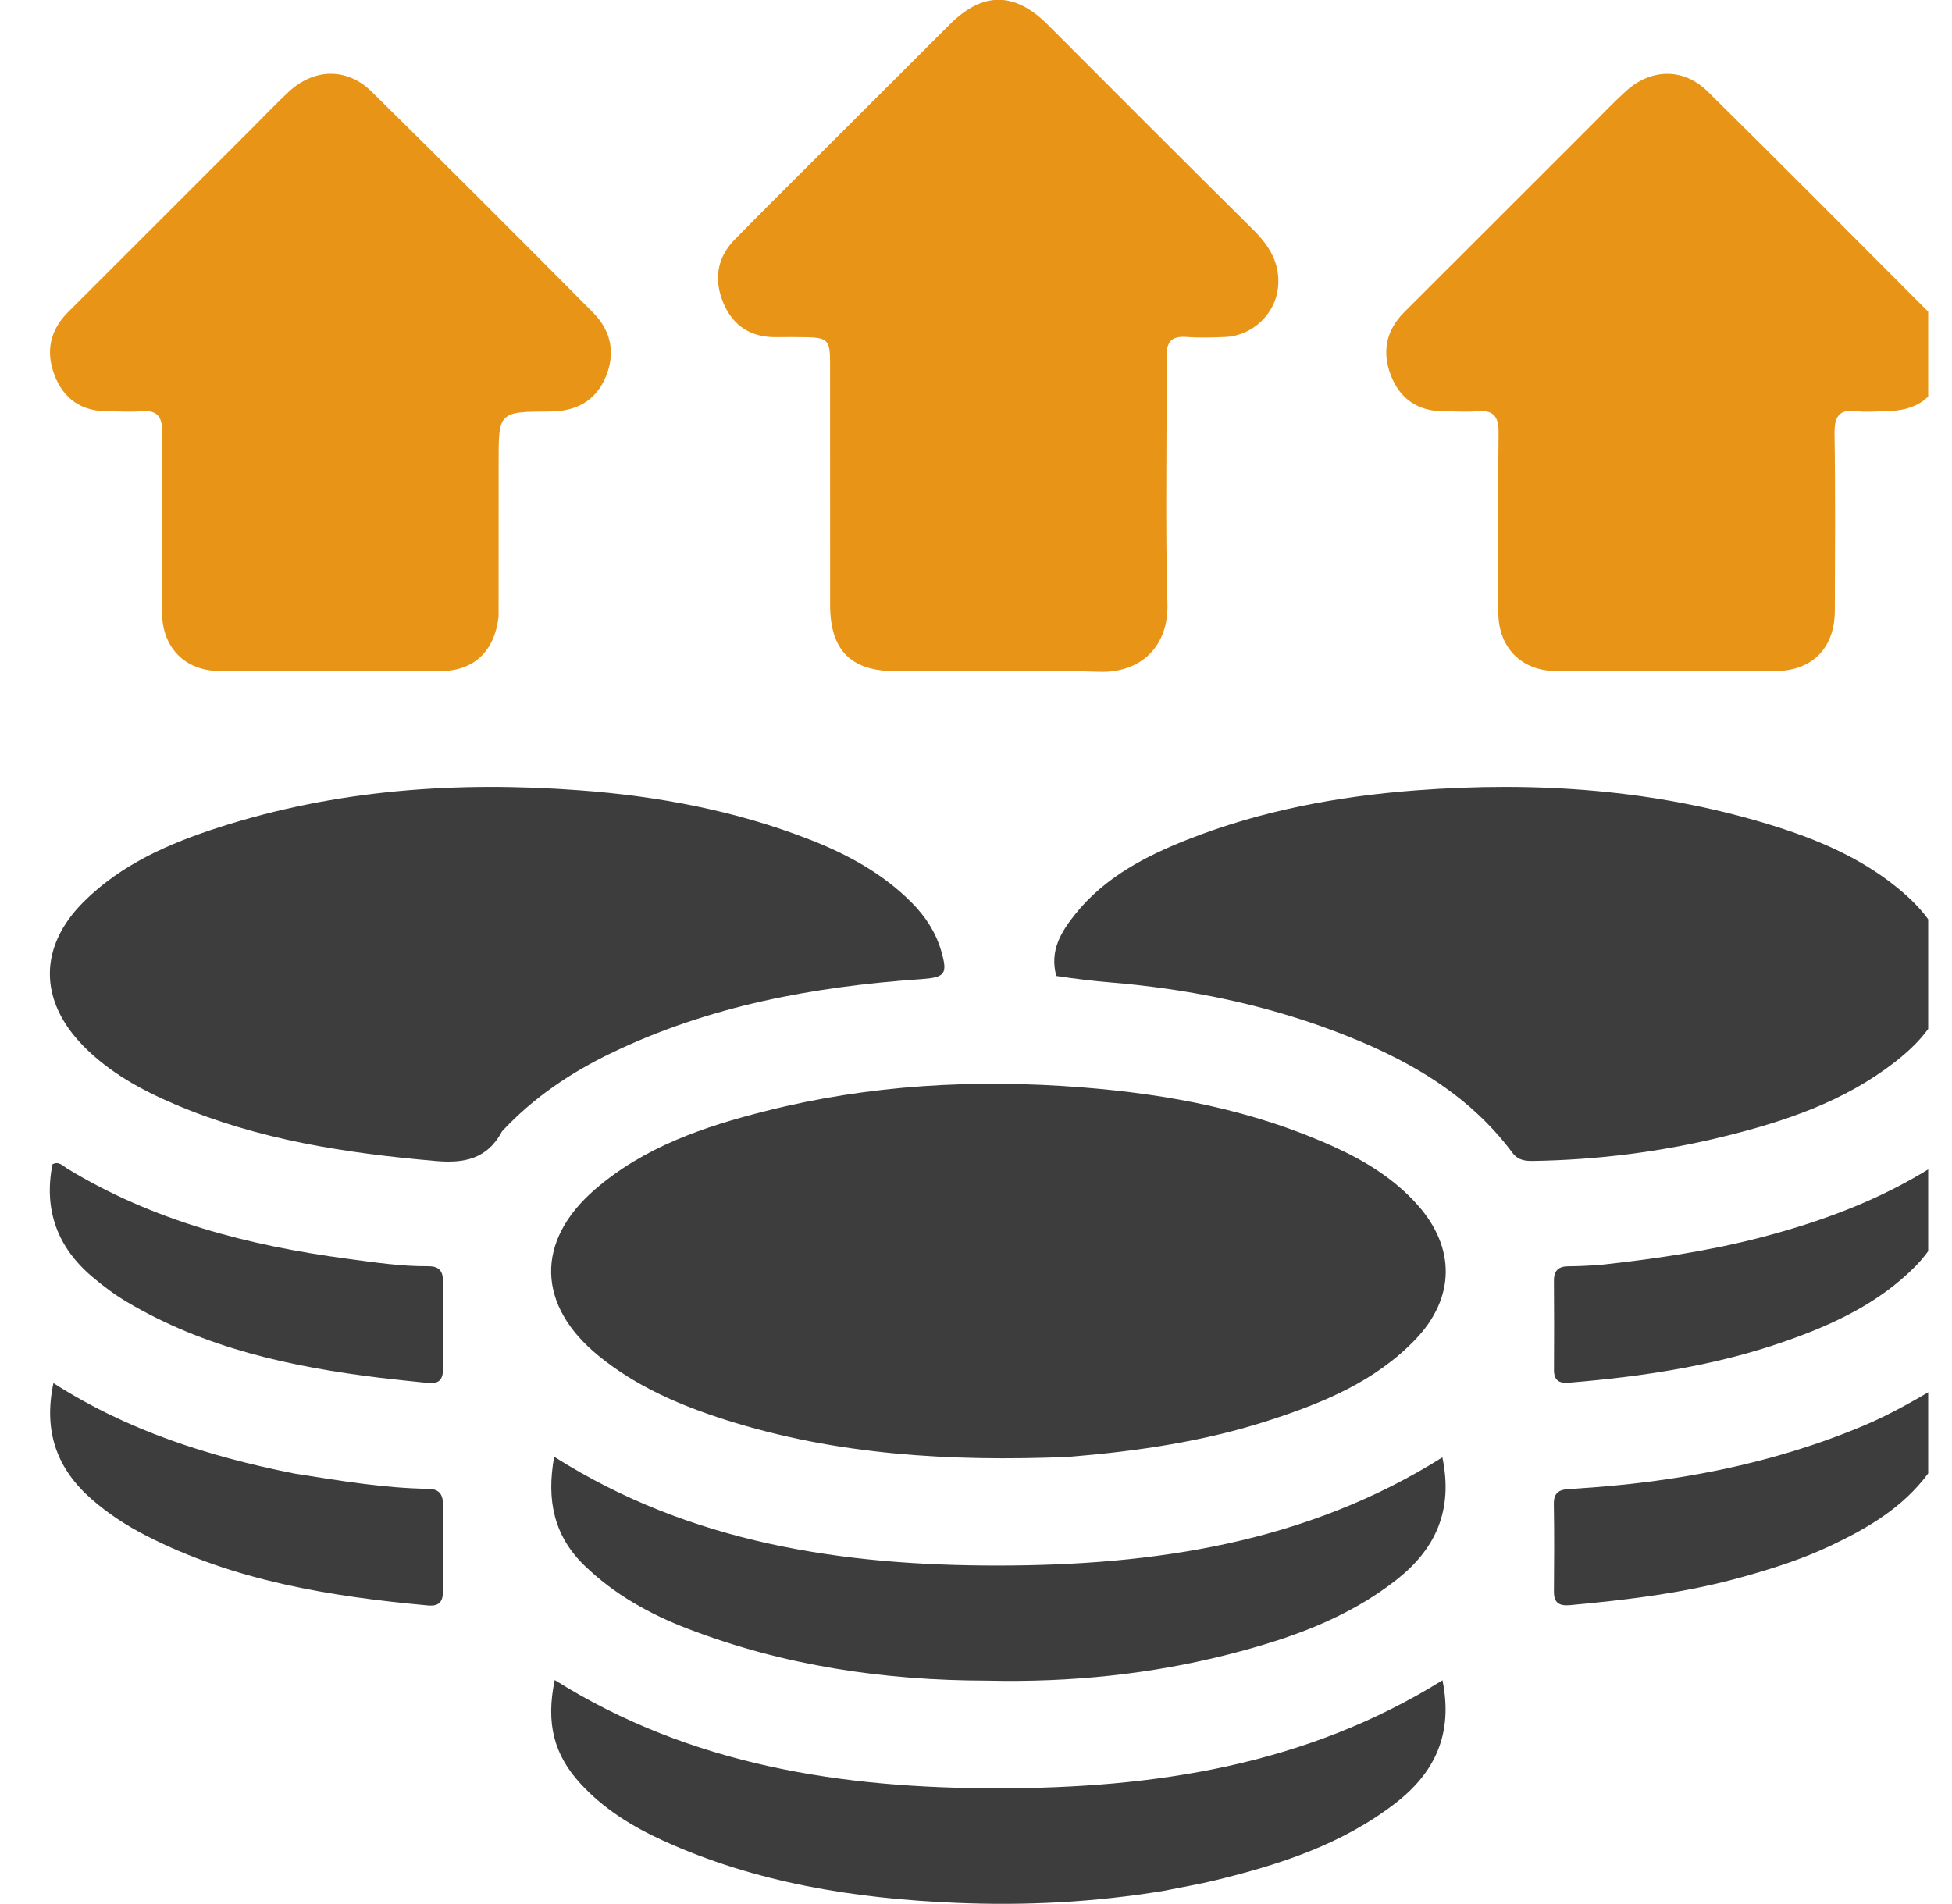
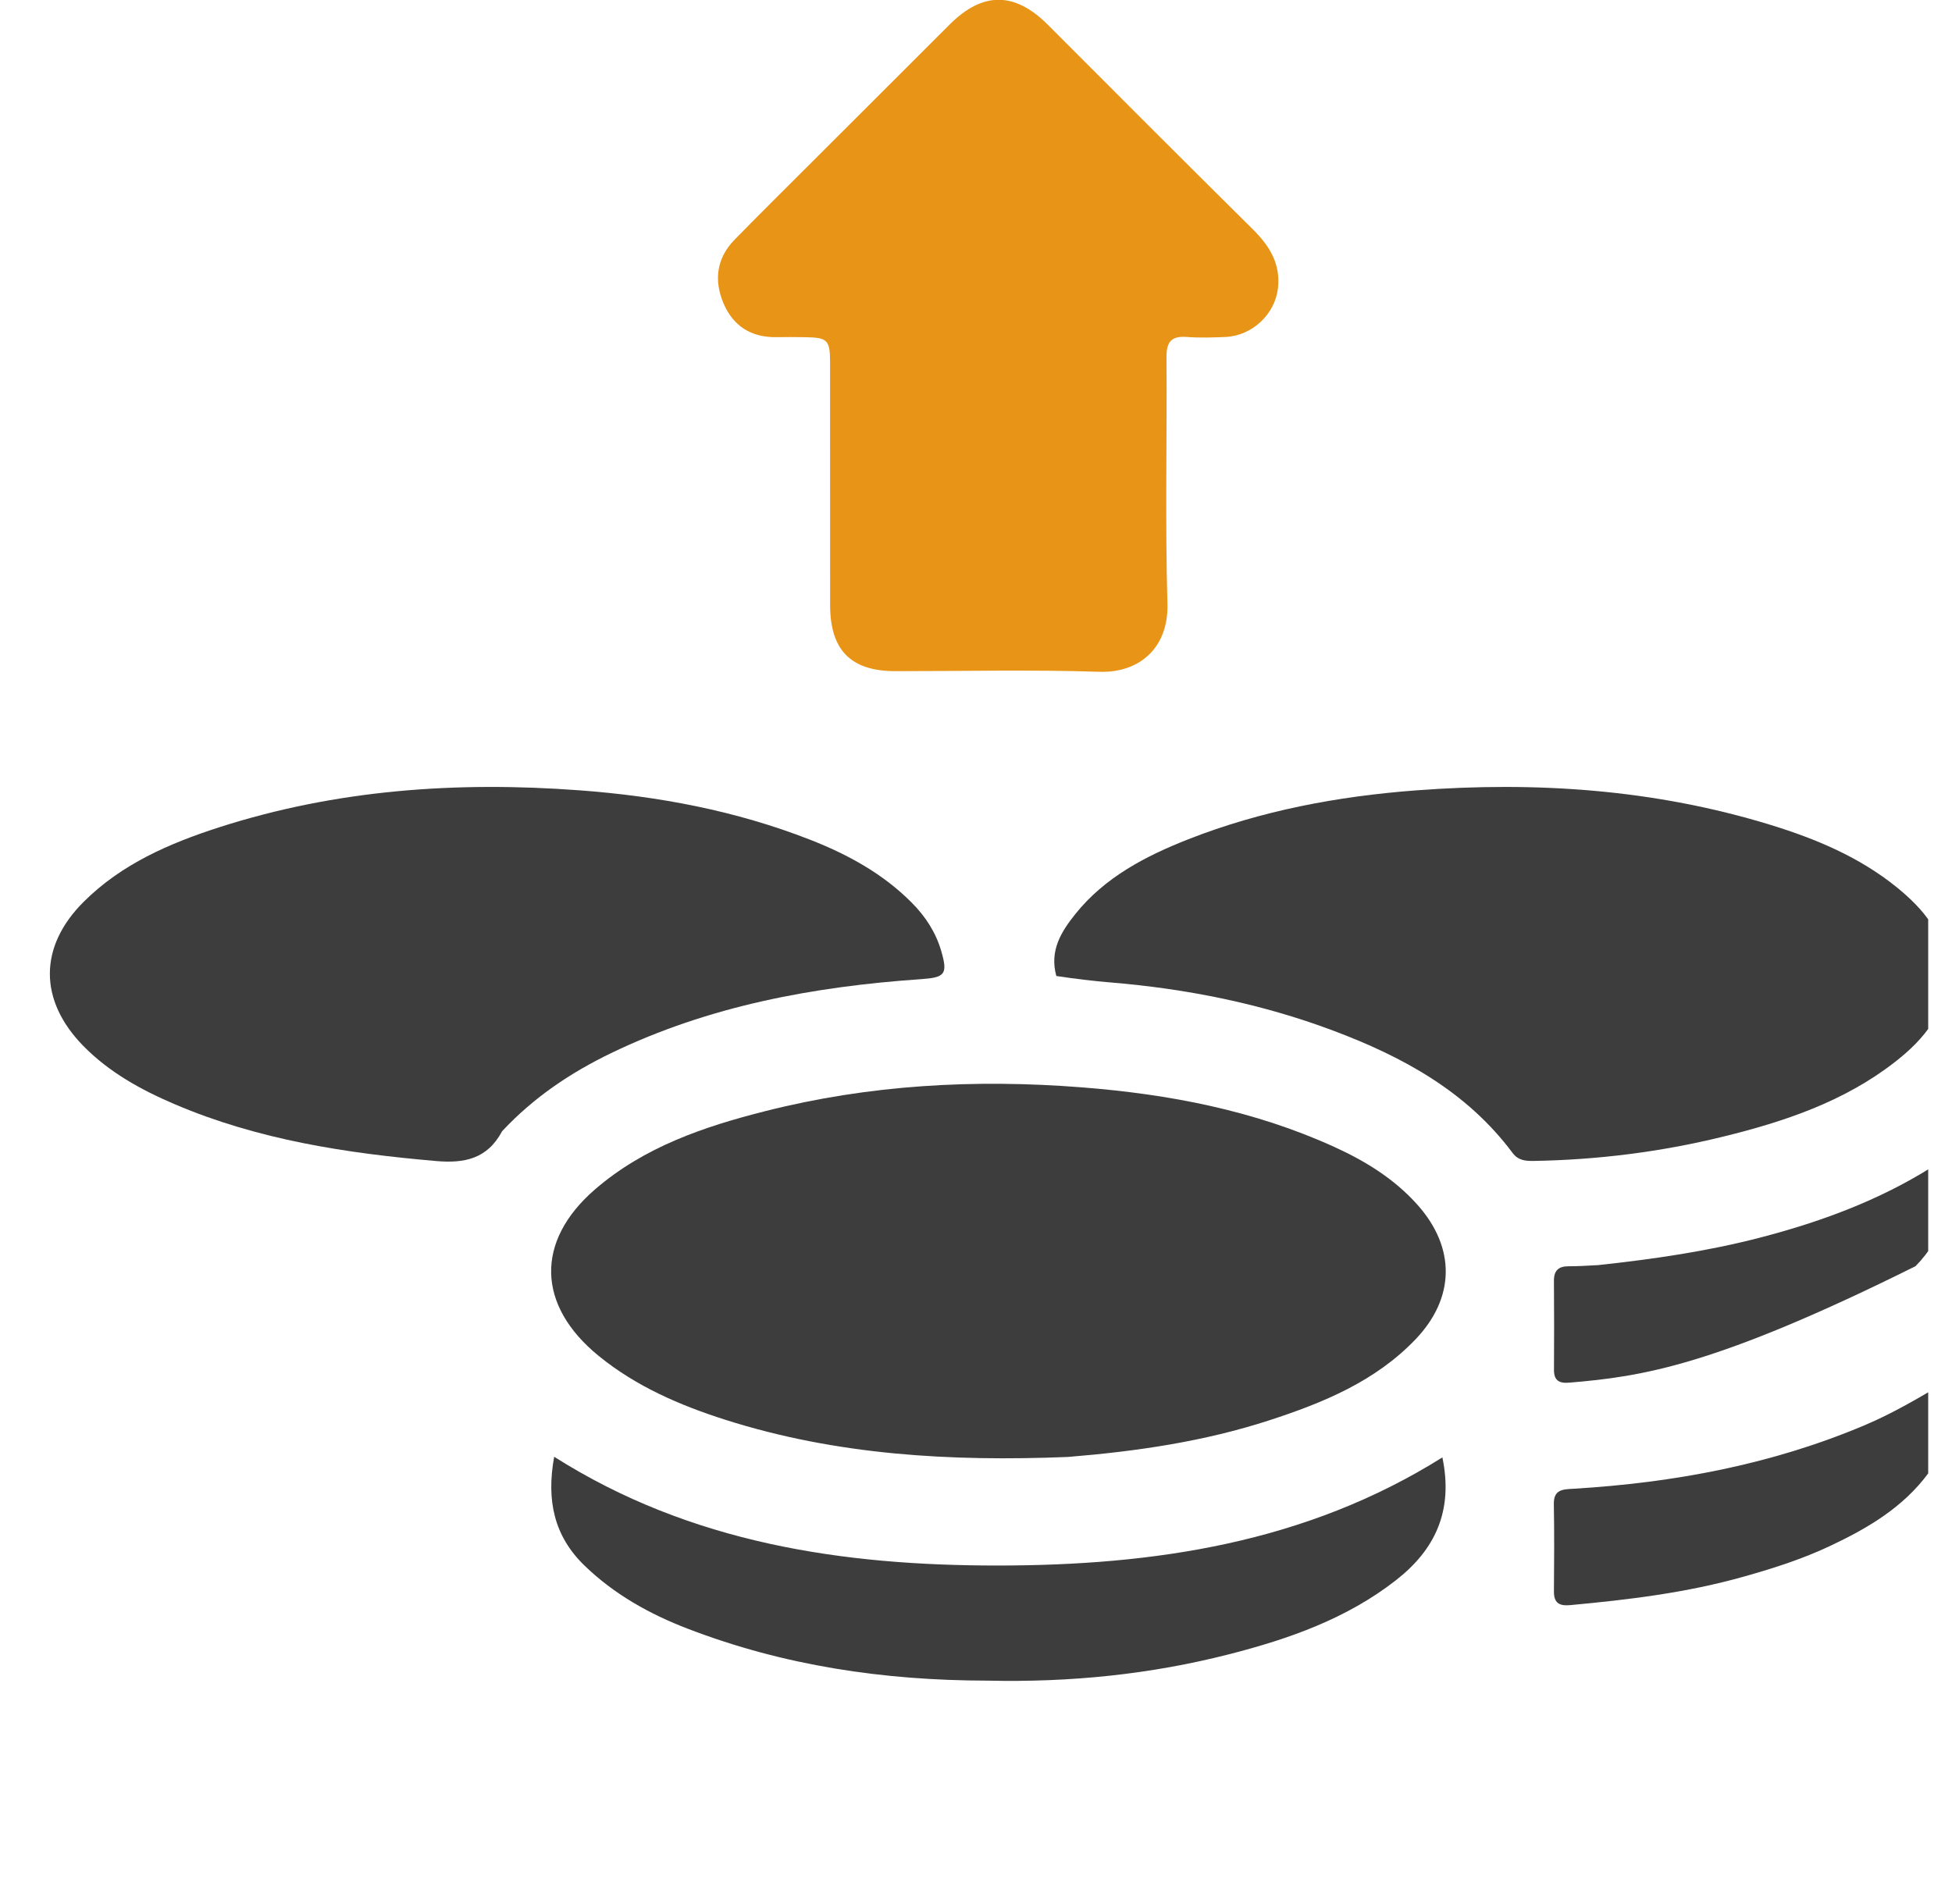
<svg xmlns="http://www.w3.org/2000/svg" width="41" height="40" viewBox="0 0 41 40" fill="none">
  <g clip-path="url(#clip0_285_2053)">
    <g clip-path="url(#clip1_285_2053)">
      <path d="M22.43 30.608C19.969 30.707 17.57 30.57 15.238 29.828C14.281 29.523 13.365 29.128 12.576 28.486C11.275 27.427 11.237 26.076 12.5 24.985C13.53 24.095 14.787 23.668 16.078 23.342C18.26 22.789 20.477 22.667 22.719 22.843C24.555 22.987 26.34 23.327 28.026 24.095C28.681 24.393 29.288 24.767 29.773 25.311C30.577 26.213 30.565 27.265 29.732 28.137C28.887 29.02 27.794 29.469 26.664 29.837C25.3 30.281 23.892 30.489 22.43 30.608Z" fill="#3D3D3D" />
      <path d="M17.149 3.31C18.096 2.364 19.023 1.436 19.952 0.51C20.648 -0.183 21.32 -0.172 22.012 0.523C23.442 1.958 24.874 3.39 26.312 4.815C26.662 5.162 26.899 5.536 26.843 6.051C26.783 6.596 26.307 7.052 25.743 7.079C25.471 7.091 25.197 7.099 24.926 7.079C24.6 7.055 24.499 7.184 24.501 7.505C24.513 9.232 24.472 10.96 24.521 12.686C24.546 13.579 23.964 14.141 23.088 14.113C21.661 14.066 20.232 14.101 18.803 14.1C17.87 14.099 17.436 13.657 17.436 12.711C17.435 11.01 17.436 9.309 17.435 7.608C17.434 7.145 17.38 7.092 16.925 7.084C16.717 7.08 16.509 7.08 16.302 7.083C15.776 7.09 15.398 6.847 15.197 6.373C14.993 5.893 15.049 5.427 15.425 5.04C15.987 4.464 16.561 3.899 17.149 3.31Z" fill="#E89417" />
      <path d="M10.547 23.764C10.233 24.354 9.744 24.442 9.157 24.391C7.277 24.228 5.426 23.947 3.675 23.2C2.966 22.898 2.295 22.529 1.749 21.972C0.813 21.016 0.811 19.888 1.758 18.945C2.552 18.154 3.552 17.719 4.597 17.382C7.065 16.587 9.596 16.412 12.169 16.603C13.834 16.726 15.456 17.032 17.013 17.64C17.805 17.95 18.543 18.352 19.15 18.963C19.439 19.254 19.656 19.586 19.771 19.983C19.912 20.469 19.848 20.536 19.337 20.571C17.084 20.727 14.889 21.133 12.836 22.124C11.988 22.534 11.213 23.051 10.547 23.764Z" fill="#3D3D3D" />
      <path d="M22.187 20.504C22.039 19.968 22.294 19.568 22.586 19.203C23.207 18.428 24.061 17.985 24.963 17.63C26.496 17.029 28.093 16.73 29.734 16.605C32.267 16.413 34.762 16.582 37.2 17.333C38.147 17.625 39.058 18.007 39.838 18.639C40.396 19.092 40.848 19.618 40.878 20.388C40.912 21.247 40.423 21.826 39.8 22.312C38.732 23.144 37.475 23.565 36.183 23.881C34.883 24.2 33.559 24.366 32.219 24.389C32.046 24.392 31.891 24.382 31.77 24.221C30.808 22.93 29.459 22.197 27.993 21.648C26.491 21.085 24.931 20.773 23.334 20.64C22.96 20.609 22.587 20.564 22.187 20.504Z" fill="#3D3D3D" />
-       <path d="M10.472 12.955C10.387 13.688 9.95 14.095 9.258 14.098C7.712 14.103 6.166 14.103 4.62 14.098C3.888 14.095 3.406 13.608 3.404 12.871C3.399 11.611 3.394 10.351 3.408 9.091C3.412 8.757 3.309 8.608 2.962 8.639C2.73 8.659 2.495 8.64 2.261 8.641C1.718 8.643 1.339 8.384 1.147 7.887C0.957 7.397 1.045 6.943 1.425 6.562C2.711 5.276 3.997 3.991 5.284 2.705C5.541 2.448 5.791 2.184 6.057 1.935C6.592 1.433 7.285 1.413 7.804 1.924C9.367 3.464 10.919 5.017 12.464 6.575C12.847 6.961 12.932 7.447 12.712 7.944C12.497 8.431 12.092 8.643 11.556 8.645C10.472 8.648 10.472 8.656 10.473 9.723C10.473 10.788 10.472 11.854 10.472 12.955Z" fill="#E89417" />
-       <path d="M40.872 7.644C40.637 8.38 40.286 8.637 39.551 8.641C39.369 8.642 39.185 8.661 39.006 8.638C38.615 8.587 38.527 8.763 38.533 9.126C38.552 10.36 38.542 11.594 38.539 12.828C38.538 13.613 38.066 14.095 37.286 14.098C35.754 14.103 34.221 14.103 32.688 14.098C31.957 14.095 31.474 13.607 31.471 12.872C31.466 11.612 31.462 10.352 31.476 9.093C31.479 8.76 31.38 8.609 31.032 8.639C30.8 8.659 30.564 8.64 30.331 8.641C29.788 8.642 29.408 8.385 29.215 7.889C29.024 7.399 29.111 6.944 29.49 6.563C30.785 5.268 32.081 3.974 33.376 2.68C33.633 2.423 33.884 2.158 34.153 1.913C34.68 1.433 35.363 1.423 35.869 1.923C37.431 3.466 38.978 5.023 40.528 6.577C40.812 6.861 40.917 7.213 40.872 7.644Z" fill="#E89417" />
      <path d="M20.737 35.307C18.553 35.304 16.462 34.991 14.452 34.219C13.646 33.91 12.901 33.495 12.275 32.888C11.641 32.273 11.472 31.525 11.64 30.604C14.506 32.421 17.7 32.891 20.963 32.889C24.228 32.887 27.425 32.42 30.296 30.617C30.529 31.738 30.146 32.554 29.32 33.198C28.284 34.007 27.075 34.43 25.824 34.751C24.169 35.175 22.484 35.347 20.737 35.307Z" fill="#3D3D3D" />
-       <path d="M24.455 39.721C22.982 39.965 21.532 40.037 20.078 39.975C17.953 39.886 15.874 39.557 13.919 38.664C13.278 38.371 12.682 38.002 12.199 37.478C11.633 36.864 11.462 36.206 11.651 35.294C14.51 37.092 17.7 37.571 20.966 37.569C24.233 37.568 27.425 37.09 30.298 35.299C30.526 36.42 30.143 37.236 29.314 37.878C28.188 38.75 26.872 39.174 25.516 39.504C25.177 39.587 24.831 39.644 24.455 39.721Z" fill="#3D3D3D" />
-       <path d="M33.564 26.578C34.733 26.452 35.858 26.288 36.965 26.001C38.241 25.669 39.465 25.22 40.586 24.513C40.649 24.474 40.723 24.451 40.823 24.407C41 25.262 40.836 25.99 40.233 26.601C39.464 27.379 38.501 27.827 37.49 28.18C36.024 28.693 34.501 28.919 32.96 29.047C32.751 29.065 32.638 29.004 32.64 28.776C32.644 28.153 32.644 27.53 32.639 26.907C32.637 26.69 32.738 26.602 32.945 26.602C33.139 26.602 33.334 26.591 33.564 26.578Z" fill="#3D3D3D" />
-       <path d="M7.986 28.945C6.097 28.715 4.294 28.318 2.665 27.351C2.409 27.2 2.168 27.018 1.941 26.826C1.205 26.204 0.914 25.417 1.102 24.46C1.234 24.387 1.322 24.494 1.413 24.55C3.222 25.652 5.22 26.167 7.295 26.444C7.86 26.519 8.425 26.606 8.997 26.601C9.206 26.599 9.305 26.69 9.303 26.905C9.298 27.528 9.297 28.152 9.303 28.775C9.305 29.003 9.194 29.075 8.987 29.053C8.665 29.019 8.342 28.987 7.986 28.945Z" fill="#3D3D3D" />
+       <path d="M33.564 26.578C34.733 26.452 35.858 26.288 36.965 26.001C38.241 25.669 39.465 25.22 40.586 24.513C40.649 24.474 40.723 24.451 40.823 24.407C41 25.262 40.836 25.99 40.233 26.601C36.024 28.693 34.501 28.919 32.96 29.047C32.751 29.065 32.638 29.004 32.64 28.776C32.644 28.153 32.644 27.53 32.639 26.907C32.637 26.69 32.738 26.602 32.945 26.602C33.139 26.602 33.334 26.591 33.564 26.578Z" fill="#3D3D3D" />
      <path d="M36.647 33.116C35.426 33.463 34.205 33.607 32.978 33.721C32.749 33.742 32.636 33.674 32.639 33.43C32.644 32.82 32.648 32.209 32.637 31.599C32.631 31.289 32.827 31.289 33.047 31.276C35.157 31.15 37.211 30.768 39.168 29.94C39.728 29.703 40.255 29.398 40.828 29.056C40.937 29.765 40.92 30.383 40.507 30.944C39.973 31.671 39.226 32.107 38.434 32.48C37.869 32.746 37.277 32.939 36.647 33.116Z" fill="#3D3D3D" />
-       <path d="M6.185 30.957C7.139 31.108 8.06 31.263 8.996 31.278C9.236 31.282 9.307 31.403 9.304 31.623C9.298 32.22 9.297 32.818 9.304 33.415C9.307 33.646 9.228 33.75 8.984 33.727C6.934 33.538 4.918 33.213 3.059 32.256C2.653 32.047 2.273 31.8 1.929 31.499C1.204 30.866 0.906 30.085 1.122 29.056C2.675 30.053 4.379 30.598 6.185 30.957Z" fill="#3D3D3D" />
    </g>
  </g>
  <defs>
    <clipPath id="clip0_285_2053">
      <rect width="40" height="40" fill="white" transform="translate(0.5)" />
    </clipPath>
    <clipPath id="clip1_285_2053">
      <rect width="40" height="40" fill="white" transform="translate(1)" />
    </clipPath>
  </defs>
</svg>